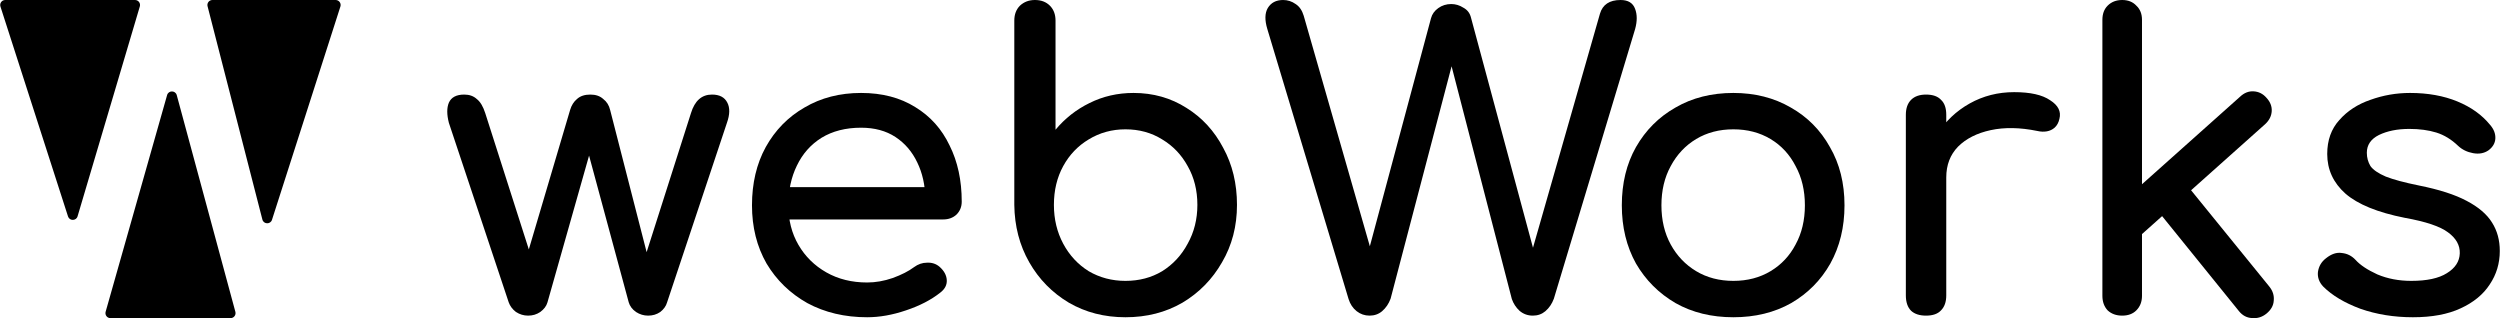
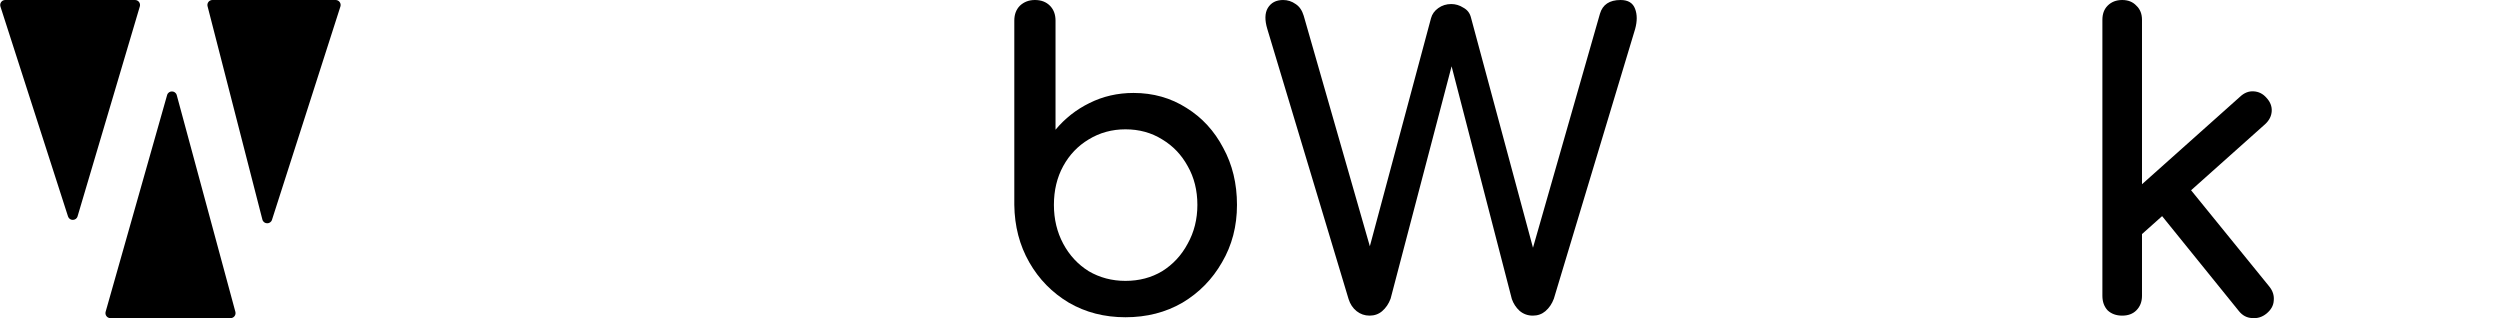
<svg xmlns="http://www.w3.org/2000/svg" width="7489" height="954" viewBox="0 0 7489 954" fill="none">
-   <path d="M1581.95 945.498C1569.03 945.498 1556.93 941.867 1545.63 934.603C1535.14 926.532 1527.87 916.847 1523.84 905.548L1344.66 368.03C1338.21 343.011 1338.21 322.833 1344.66 307.499C1351.93 291.357 1367.26 283.286 1390.67 283.286C1406 283.286 1418.51 287.725 1428.2 296.603C1438.69 304.674 1447.16 318.798 1453.62 338.975L1606.16 815.961H1563.79L1707.85 329.29C1711.89 315.57 1718.75 304.674 1728.43 296.603C1738.12 287.725 1751.43 283.286 1768.38 283.286C1784.53 283.286 1797.44 287.725 1807.12 296.603C1817.62 304.674 1824.48 315.57 1827.7 329.29L1945.14 786.906H1926.98L2069.83 338.975C2081.13 301.849 2102.11 283.286 2132.78 283.286C2155.38 283.286 2170.71 291.357 2178.79 307.499C2186.86 322.833 2186.45 343.011 2177.58 368.03L1998.4 905.548C1995.17 916.847 1988.31 926.532 1977.82 934.603C1967.33 941.867 1955.22 945.498 1941.5 945.498C1928.59 945.498 1916.48 941.867 1905.18 934.603C1893.89 926.532 1886.62 916.847 1883.39 905.548L1758.7 444.299H1770.8L1640.06 905.548C1636.83 916.847 1629.57 926.532 1618.27 934.603C1607.77 941.867 1595.67 945.498 1581.95 945.498Z" fill="black" />
-   <path d="M2597.67 950.341C2530.68 950.341 2470.96 936.217 2418.5 907.969C2366.85 878.914 2326.09 839.367 2296.23 789.328C2267.17 738.481 2252.64 680.371 2252.64 614.998C2252.64 548.817 2266.36 490.707 2293.8 440.668C2322.05 389.821 2360.79 350.274 2410.02 322.026C2459.26 292.971 2515.75 278.444 2579.51 278.444C2642.46 278.444 2696.54 292.568 2741.74 320.816C2786.93 348.257 2821.23 386.593 2844.64 435.825C2868.85 484.25 2880.96 540.342 2880.96 604.102C2880.96 619.437 2875.71 632.35 2865.22 642.842C2854.73 652.527 2841.41 657.37 2825.27 657.37H2337.39V560.52H2821.64L2772 594.417C2771.19 554.063 2763.12 518.148 2747.79 486.671C2732.45 454.388 2710.66 428.965 2682.42 410.402C2654.17 391.839 2619.87 382.558 2579.51 382.558C2533.51 382.558 2493.96 392.646 2460.87 412.823C2428.59 433 2403.97 460.845 2387.02 496.356C2370.07 531.061 2361.6 570.608 2361.6 614.998C2361.6 659.387 2371.69 698.934 2391.87 733.639C2412.04 768.344 2439.89 795.784 2475.4 815.961C2510.91 836.139 2551.67 846.227 2597.67 846.227C2622.69 846.227 2648.11 841.788 2673.94 832.91C2700.57 823.225 2721.96 812.33 2738.1 800.223C2750.21 791.345 2763.12 786.906 2776.84 786.906C2791.37 786.099 2803.88 790.135 2814.37 799.013C2828.09 811.119 2835.36 824.436 2836.16 838.963C2836.97 853.491 2830.52 866.001 2816.79 876.493C2789.35 898.284 2755.05 916.04 2713.89 929.76C2673.54 943.481 2634.8 950.341 2597.67 950.341Z" fill="black" />
  <path d="M3371.37 950.341C3308.42 950.341 3251.93 935.813 3201.89 906.758C3151.85 876.896 3112.3 836.542 3083.25 785.696C3054.19 734.85 3039.26 677.547 3038.45 613.787V61.742C3038.45 43.179 3044.1 28.248 3055.4 16.949C3067.51 5.65 3082.44 0 3100.19 0C3118.76 0 3133.69 5.65 3144.99 16.949C3156.29 28.248 3161.94 43.179 3161.94 61.742V388.611C3190.18 354.713 3224.08 328.079 3263.63 308.709C3303.98 288.532 3347.97 278.444 3395.59 278.444C3454.5 278.444 3507.37 293.375 3554.18 323.237C3600.99 352.292 3637.71 392.243 3664.35 443.089C3691.79 493.128 3705.51 550.027 3705.51 613.787C3705.51 677.547 3690.58 734.85 3660.71 785.696C3631.66 836.542 3592.11 876.896 3542.07 906.758C3492.03 935.813 3435.13 950.341 3371.37 950.341ZM3371.37 841.385C3412.54 841.385 3449.26 831.7 3481.54 812.33C3513.82 792.153 3539.25 764.712 3557.81 730.007C3577.18 695.303 3586.87 656.562 3586.87 613.787C3586.87 570.205 3577.18 531.465 3557.81 497.567C3539.25 463.67 3513.82 437.036 3481.54 417.666C3449.26 397.489 3412.54 387.4 3371.37 387.4C3331.02 387.4 3294.3 397.489 3261.21 417.666C3228.92 437.036 3203.5 463.67 3184.94 497.567C3166.38 531.465 3157.09 570.205 3157.09 613.787C3157.09 656.562 3166.38 695.303 3184.94 730.007C3203.5 764.712 3228.92 792.153 3261.21 812.33C3294.3 831.7 3331.02 841.385 3371.37 841.385Z" fill="black" />
  <path d="M4102.74 945.498C4088.22 945.498 4075.3 941.059 4064 932.182C4052.7 923.304 4044.63 911.197 4039.79 895.863L3796.46 87.165C3788.38 60.531 3788.79 39.547 3797.67 24.212C3807.35 8.071 3822.69 0 3843.67 0C3857.39 0 3869.9 4.035 3881.2 12.106C3892.5 19.37 3900.57 31.073 3905.41 47.214L4117.27 785.696H4090.64L4286.76 54.478C4289.99 42.372 4297.25 32.283 4308.55 24.212C4319.85 16.142 4332.76 12.106 4347.29 12.106C4360.2 12.106 4372.31 15.738 4383.61 23.002C4395.72 29.459 4403.38 39.547 4406.61 53.267L4603.94 785.696H4579.73L4792.8 41.161C4800.87 13.72 4821.45 0 4854.54 0C4877.14 0 4891.67 8.878 4898.12 26.634C4904.58 43.583 4904.58 63.76 4898.12 87.165L4654.79 894.652C4649.14 909.987 4640.66 922.497 4629.37 932.182C4618.87 941.059 4606.36 945.498 4591.84 945.498C4576.5 945.498 4563.18 940.656 4551.89 930.971C4541.39 921.286 4533.73 909.583 4528.88 895.863L4333.97 142.854H4363.03L4165.7 894.652C4160.05 909.987 4151.57 922.497 4140.27 932.182C4129.78 941.059 4117.27 945.498 4102.74 945.498Z" fill="black" />
-   <path d="M5192.46 950.341C5127.08 950.341 5069.38 936.217 5019.34 907.969C4969.3 878.914 4929.75 839.367 4900.7 789.328C4872.45 738.481 4858.33 680.371 4858.33 614.998C4858.33 548.817 4872.45 490.707 4900.7 440.668C4929.75 389.821 4969.3 350.274 5019.34 322.026C5069.38 292.971 5127.08 278.444 5192.46 278.444C5257.02 278.444 5314.33 292.971 5364.37 322.026C5414.41 350.274 5453.55 389.821 5481.8 440.668C5510.85 490.707 5525.38 548.817 5525.38 614.998C5525.38 680.371 5511.26 738.481 5483.01 789.328C5454.76 839.367 5415.62 878.914 5365.58 907.969C5315.54 936.217 5257.83 950.341 5192.46 950.341ZM5192.46 841.385C5234.43 841.385 5271.55 831.7 5303.84 812.33C5336.12 792.96 5361.14 766.326 5378.89 732.428C5397.46 698.531 5406.74 659.387 5406.74 614.998C5406.74 570.608 5397.46 531.465 5378.89 497.567C5361.14 462.862 5336.12 435.825 5303.84 416.455C5271.55 397.085 5234.43 387.4 5192.46 387.4C5150.49 387.4 5113.36 397.085 5081.08 416.455C5048.8 435.825 5023.37 462.862 5004.81 497.567C4986.25 531.465 4976.97 570.608 4976.97 614.998C4976.97 659.387 4986.25 698.531 5004.81 732.428C5023.37 766.326 5048.8 792.96 5081.08 812.33C5113.36 831.7 5150.49 841.385 5192.46 841.385Z" fill="black" />
-   <path d="M5768.48 531.465C5768.48 483.04 5780.18 439.861 5803.59 401.928C5827.8 363.188 5860.08 332.518 5900.44 309.92C5940.79 287.322 5985.18 276.023 6033.61 276.023C6082.03 276.023 6117.95 284.093 6141.35 300.235C6165.56 315.57 6174.85 334.133 6169.2 355.924C6166.77 367.223 6161.93 376.101 6154.67 382.558C6148.21 388.207 6140.54 391.839 6131.67 393.453C6122.79 395.067 6113.1 394.664 6102.61 392.243C6050.96 381.751 6004.55 380.943 5963.39 389.821C5922.23 398.699 5889.54 415.244 5865.33 439.457C5841.92 463.67 5830.22 494.339 5830.22 531.465H5768.48ZM5769.69 945.498C5750.32 945.498 5735.39 940.656 5724.9 930.971C5714.4 920.479 5709.16 905.144 5709.16 884.967V343.818C5709.16 324.448 5714.4 309.517 5724.9 299.024C5735.39 288.532 5750.32 283.286 5769.69 283.286C5789.87 283.286 5804.8 288.532 5814.48 299.024C5824.98 308.709 5830.22 323.641 5830.22 343.818V884.967C5830.22 904.337 5824.98 919.268 5814.48 929.76C5804.8 940.252 5789.87 945.498 5769.69 945.498Z" fill="black" />
  <path d="M6414.14 703.373L6339.08 621.051L6710.74 289.339C6722.85 278.04 6736.17 272.794 6750.69 273.601C6766.03 274.408 6778.94 280.865 6789.43 292.971C6800.73 305.078 6805.98 318.394 6805.17 332.922C6804.36 347.449 6797.91 360.363 6785.8 371.662L6414.14 703.373ZM6357.24 945.498C6339.48 945.498 6324.96 940.252 6313.66 929.76C6303.17 918.461 6297.92 903.934 6297.92 886.178V59.321C6297.92 41.565 6303.17 27.441 6313.66 16.949C6324.96 5.65 6339.48 0 6357.24 0C6375 0 6389.12 5.65 6399.61 16.949C6410.91 27.441 6416.56 41.565 6416.56 59.321V886.178C6416.56 903.934 6410.91 918.461 6399.61 929.76C6389.12 940.252 6375 945.498 6357.24 945.498ZM6789.43 939.445C6776.52 949.937 6761.99 954.376 6745.85 952.762C6730.52 951.955 6717.6 945.095 6707.11 932.182L6461.35 628.315L6546.1 548.413L6797.91 858.333C6808.4 871.247 6812.84 885.371 6811.22 900.705C6810.42 915.233 6803.15 928.146 6789.43 939.445Z" fill="black" />
-   <path d="M7228.09 950.341C7171.59 950.341 7119.13 941.867 7070.71 924.918C7023.09 907.162 6985.96 884.967 6959.33 858.333C6947.22 845.42 6941.98 830.893 6943.59 814.751C6946.01 797.802 6954.08 784.082 6967.8 773.59C6983.94 760.676 6999.68 755.43 7015.02 757.852C7031.16 759.466 7044.88 766.326 7056.18 778.432C7069.9 793.767 7091.69 808.294 7121.55 822.015C7152.22 834.928 7186.12 841.385 7223.24 841.385C7270.05 841.385 7305.57 833.717 7329.78 818.383C7354.8 803.048 7367.71 783.275 7368.52 759.062C7369.33 734.85 7357.62 713.865 7333.41 696.11C7310.01 678.354 7266.83 663.826 7203.87 652.527C7122.36 636.385 7063.04 612.173 7025.91 579.89C6989.59 547.606 6971.43 508.059 6971.43 461.248C6971.43 420.087 6983.54 386.189 7007.75 359.556C7031.96 332.115 7063.04 311.938 7100.97 299.024C7138.9 285.304 7178.45 278.444 7219.61 278.444C7272.88 278.444 7320.09 286.918 7361.26 303.867C7402.42 320.816 7435.1 344.221 7459.32 374.083C7470.62 386.997 7475.86 400.717 7475.05 415.245C7474.25 428.965 7467.39 440.668 7454.47 450.353C7441.56 459.231 7426.23 462.055 7408.47 458.827C7390.71 455.599 7375.78 448.335 7363.68 437.036C7343.5 417.666 7321.71 404.349 7298.3 397.085C7274.9 389.821 7247.86 386.189 7217.19 386.189C7181.68 386.189 7151.41 392.243 7126.39 404.349C7102.18 416.455 7090.08 434.211 7090.08 457.616C7090.08 472.144 7093.71 485.461 7100.97 497.567C7109.04 508.866 7124.38 519.358 7146.97 529.043C7169.57 537.921 7202.66 546.799 7246.25 555.677C7306.78 567.783 7354.4 583.118 7389.1 601.681C7424.61 620.244 7450.03 642.035 7465.37 667.055C7480.7 691.267 7488.37 719.515 7488.37 751.798C7488.37 788.924 7478.28 822.418 7458.11 852.28C7438.74 882.142 7409.68 905.951 7370.94 923.707C7333.01 941.463 7285.39 950.341 7228.09 950.341Z" fill="black" />
  <path d="M705.1 934.082C707.68 943.618 700.499 953 690.621 953H330.863C320.909 953 313.716 943.482 316.433 933.906L500.572 284.838C504.724 270.204 525.509 270.331 529.482 285.014L705.1 934.082ZM1005.44 0C1015.6 0 1022.82 9.901 1019.72 19.582L814.777 658.455C810.182 672.78 789.711 672.177 785.966 657.607L621.761 18.734C619.322 9.243 626.49 0 636.289 0H1005.44ZM404.495 0C414.524 0 421.728 9.651 418.876 19.266L232.389 647.966C228.195 662.107 208.251 662.337 203.73 648.297L1.31 19.597C-1.808 9.913 5.414 0 15.588 0H404.495Z" fill="black" />
</svg>